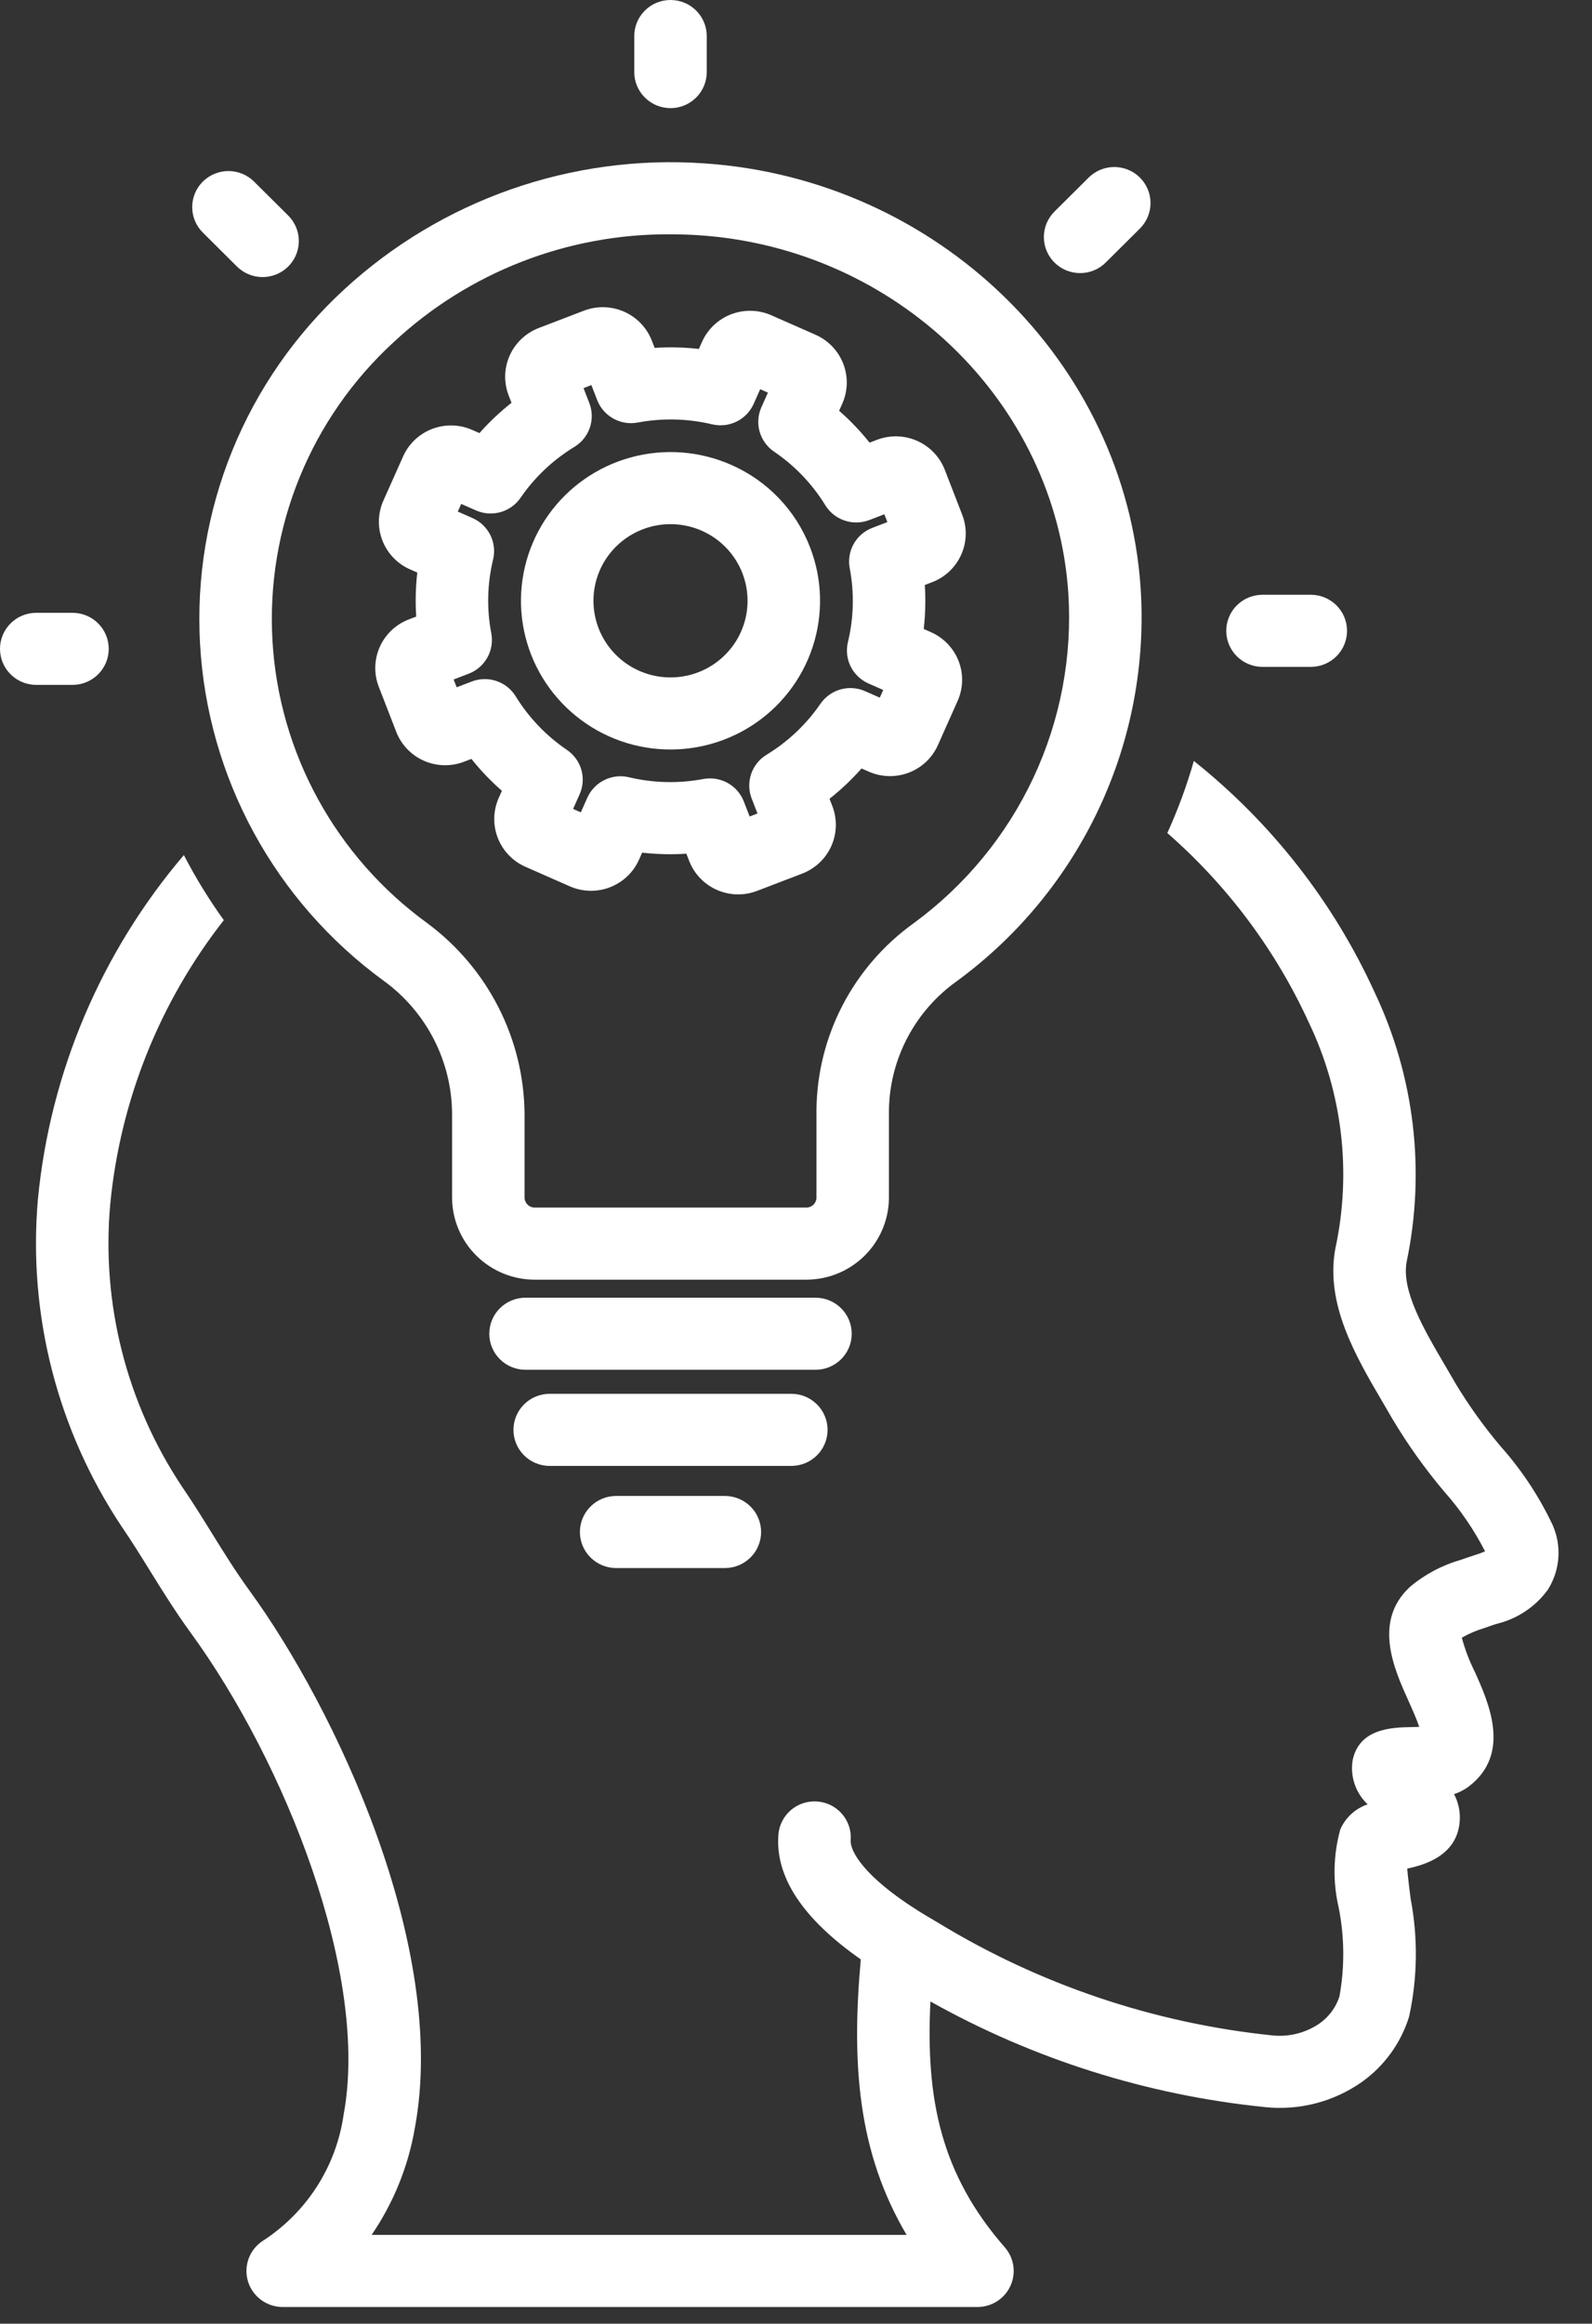
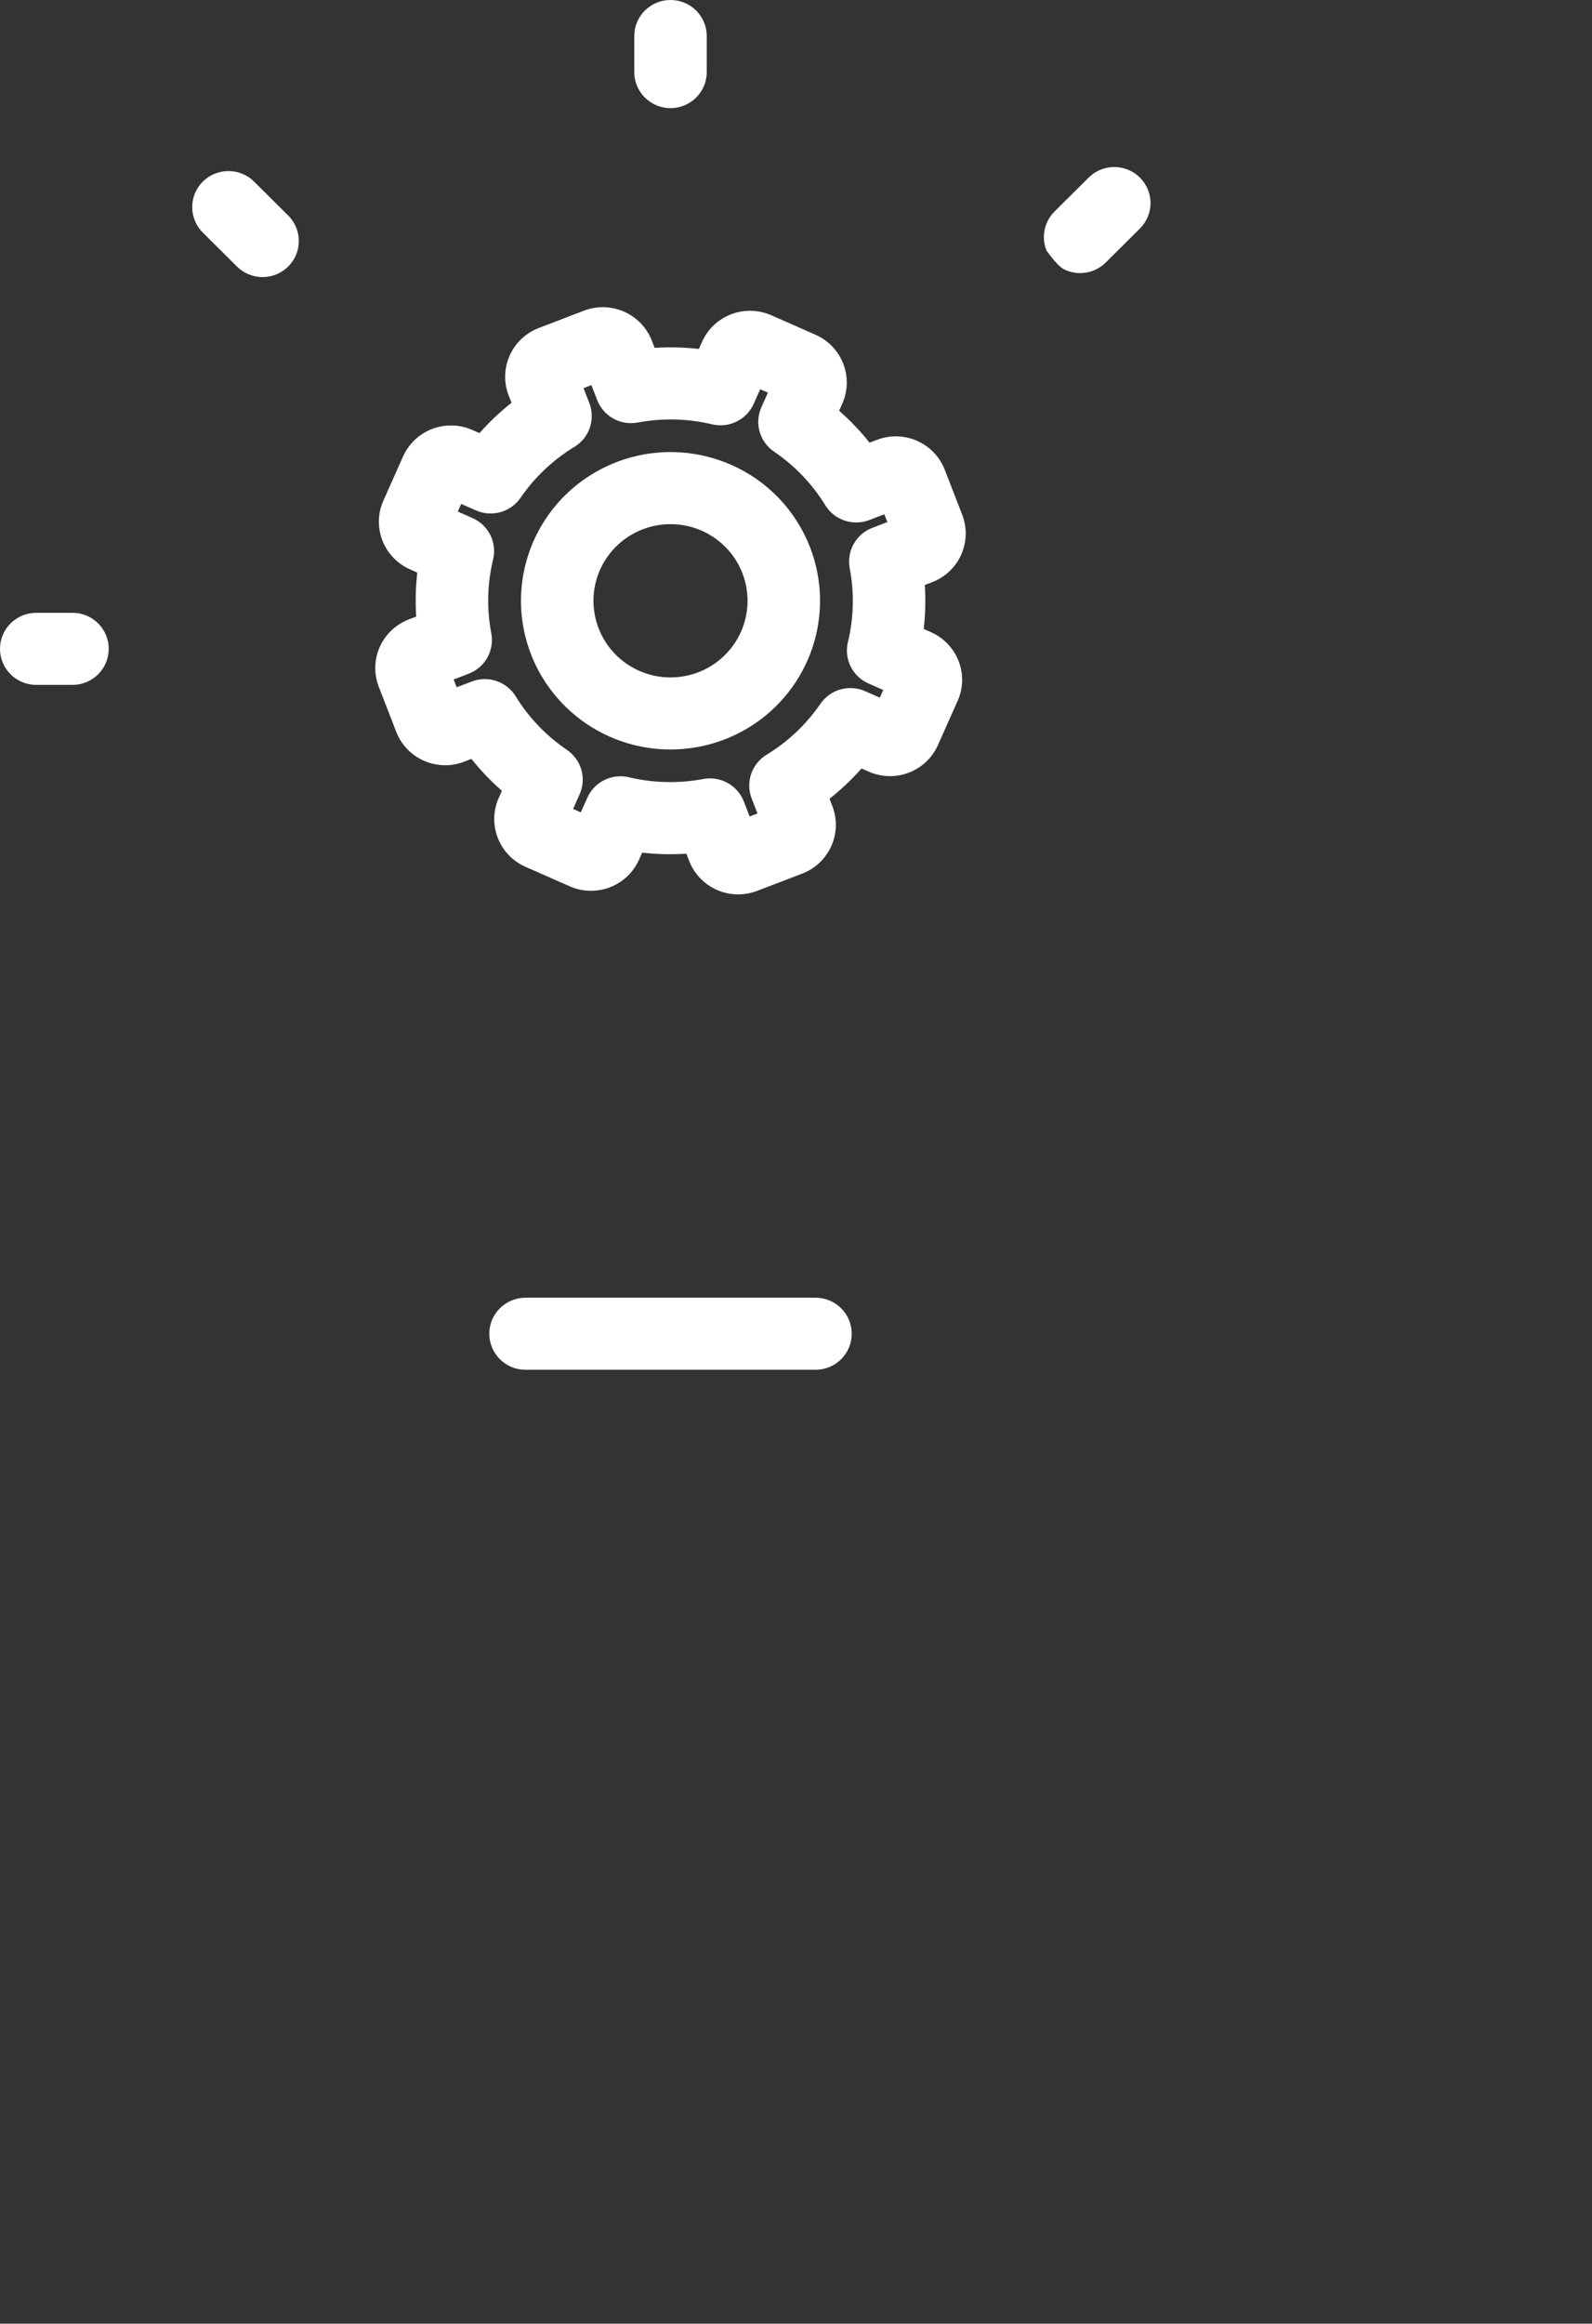
<svg xmlns="http://www.w3.org/2000/svg" width="61" height="89" viewBox="0 0 61 89" fill="none">
  <rect x="0" y="0" width="61" height="89" fill="#333333" stroke="none" />
  <g clip-path="url(#clip0_88_8)">
-     <path d="M57.506 55.405C56.867 54.65 56.288 53.845 55.777 52.998C55.651 52.778 55.52 52.556 55.389 52.331C54.553 50.909 53.69 49.438 53.899 48.321C54.629 44.835 54.195 41.208 52.663 37.99C51.087 34.543 48.716 31.513 45.744 29.145C45.474 30.089 45.135 31.012 44.728 31.906C47.028 33.914 48.874 36.383 50.144 39.151C51.437 41.848 51.797 44.895 51.167 47.817C50.77 49.944 51.949 51.952 52.99 53.723C53.117 53.939 53.242 54.153 53.363 54.364C53.945 55.337 54.606 56.262 55.338 57.13C55.955 57.824 56.481 58.593 56.903 59.419C56.769 59.475 56.632 59.525 56.492 59.567C56.384 59.601 56.278 59.636 56.176 59.672L55.962 59.748C55.25 59.951 54.59 60.303 54.025 60.779C52.594 62.102 53.422 63.938 53.971 65.152C54.096 65.43 54.28 65.837 54.38 66.141C54.277 66.144 54.175 66.146 54.094 66.148C53.346 66.164 52.094 66.19 51.831 67.406C51.779 67.715 51.804 68.031 51.903 68.328C52.003 68.624 52.175 68.892 52.403 69.107C52.171 69.186 51.958 69.312 51.778 69.477C51.597 69.642 51.454 69.844 51.356 70.067C51.085 71.045 51.063 72.075 51.294 73.062C51.518 74.189 51.527 75.347 51.321 76.476C51.182 76.898 50.907 77.262 50.54 77.514C50.005 77.874 49.356 78.031 48.713 77.954C44.183 77.48 39.817 76.005 35.934 73.636L35.733 73.517C35.554 73.413 35.384 73.311 35.223 73.211C35.199 73.195 35.174 73.178 35.149 73.163C33.085 71.86 32.563 70.881 32.595 70.485C32.61 70.304 32.588 70.123 32.532 69.95C32.476 69.778 32.386 69.618 32.268 69.48C32.149 69.341 32.005 69.228 31.843 69.145C31.68 69.063 31.503 69.013 31.321 68.999C31.139 68.984 30.956 69.006 30.783 69.061C30.609 69.117 30.448 69.207 30.309 69.324C30.171 69.442 30.056 69.585 29.974 69.747C29.89 69.908 29.84 70.085 29.826 70.265C29.696 71.886 30.76 73.492 32.982 75.046C32.621 79.085 32.871 82.436 34.738 85.599H14.239C15.077 84.37 15.642 82.977 15.894 81.513C17.193 74.574 12.821 65.401 9.565 60.929C9.029 60.192 8.593 59.488 8.131 58.743C7.769 58.158 7.395 57.554 6.959 56.917C4.849 53.735 3.884 49.937 4.222 46.14C4.601 42.169 6.111 38.389 8.576 35.243C8.005 34.45 7.494 33.617 7.045 32.75C3.875 36.473 1.924 41.069 1.453 45.924C1.066 50.346 2.197 54.767 4.661 58.468C5.062 59.055 5.42 59.633 5.766 60.192C6.235 60.947 6.718 61.727 7.315 62.547C10.903 67.476 14.172 75.621 13.164 81.008C13.023 81.983 12.675 82.916 12.143 83.747C11.61 84.577 10.905 85.285 10.075 85.823C9.824 85.985 9.632 86.223 9.529 86.502C9.425 86.782 9.415 87.087 9.5 87.373C9.585 87.658 9.761 87.908 10.001 88.086C10.241 88.264 10.532 88.361 10.832 88.361H37.452C37.719 88.361 37.98 88.284 38.204 88.141C38.428 87.998 38.606 87.793 38.716 87.552C38.827 87.311 38.865 87.044 38.827 86.782C38.788 86.519 38.675 86.274 38.5 86.074C36.043 83.264 35.465 80.379 35.651 76.658C39.598 78.871 43.962 80.248 48.469 80.704C49.784 80.843 51.105 80.5 52.184 79.74C53.046 79.126 53.681 78.246 53.992 77.238C54.316 75.749 54.336 74.21 54.049 72.714C54.003 72.35 53.946 71.903 53.92 71.569C54.596 71.428 55.896 71.053 55.936 69.66C55.944 69.332 55.868 69.008 55.715 68.718C55.92 68.649 56.113 68.548 56.286 68.418C57.923 67.163 57.035 65.197 56.505 64.022C56.297 63.607 56.132 63.173 56.012 62.725C56.287 62.568 56.58 62.443 56.884 62.352L57.12 62.27C57.192 62.243 57.267 62.22 57.344 62.195C58.134 62.007 58.831 61.543 59.307 60.889C59.538 60.523 59.677 60.108 59.71 59.677C59.743 59.247 59.669 58.815 59.496 58.419C58.981 57.325 58.311 56.31 57.506 55.405Z" fill="white" />
-     <path d="M34.061 45.891V42.516C34.076 41.545 34.321 40.592 34.775 39.733C35.229 38.874 35.88 38.133 36.675 37.57C39.021 35.848 40.894 33.567 42.123 30.937C43.351 28.308 43.895 25.413 43.705 22.52C43.117 13.845 35.921 6.853 26.966 6.256C24.46 6.083 21.945 6.422 19.576 7.252C17.207 8.083 15.034 9.386 13.191 11.083C11.319 12.804 9.852 14.915 8.897 17.266C7.942 19.616 7.521 22.147 7.666 24.678C7.81 27.209 8.516 29.677 9.732 31.905C10.949 34.133 12.646 36.066 14.702 37.565C15.511 38.152 16.17 38.921 16.625 39.808C17.08 40.696 17.319 41.677 17.322 42.674V45.891C17.33 46.725 17.67 47.523 18.268 48.108C18.866 48.693 19.673 49.018 20.512 49.013H30.871C31.71 49.018 32.517 48.693 33.115 48.108C33.713 47.523 34.053 46.725 34.061 45.891ZM31.284 45.891C31.276 45.993 31.229 46.088 31.152 46.156C31.074 46.223 30.974 46.257 30.871 46.251H20.512C20.41 46.257 20.309 46.223 20.231 46.156C20.154 46.088 20.107 45.993 20.099 45.891V42.674C20.089 41.249 19.746 39.847 19.098 38.577C18.45 37.307 17.515 36.204 16.366 35.354C14.635 34.096 13.206 32.473 12.181 30.601C11.156 28.73 10.561 26.655 10.439 24.527C10.317 22.399 10.67 20.271 11.474 18.296C12.278 16.32 13.512 14.546 15.088 13.101C17.955 10.429 21.744 8.952 25.675 8.974C26.041 8.974 26.409 8.986 26.78 9.01C34.353 9.515 40.439 15.403 40.934 22.706C41.092 25.14 40.633 27.573 39.598 29.784C38.563 31.995 36.986 33.911 35.012 35.358C33.869 36.177 32.936 37.252 32.289 38.495C31.641 39.738 31.297 41.116 31.284 42.516L31.284 45.891Z" fill="white" />
    <path d="M32.635 51.084C32.635 50.717 32.489 50.366 32.228 50.107C31.968 49.848 31.615 49.703 31.246 49.703H20.137C19.768 49.703 19.415 49.848 19.155 50.107C18.894 50.366 18.748 50.717 18.748 51.084C18.748 51.45 18.894 51.801 19.155 52.06C19.415 52.319 19.768 52.464 20.137 52.464H31.246C31.615 52.464 31.968 52.319 32.228 52.06C32.489 51.801 32.635 51.45 32.635 51.084Z" fill="white" />
-     <path d="M31.71 54.765C31.71 54.399 31.563 54.048 31.303 53.789C31.042 53.53 30.689 53.384 30.321 53.384H21.062C20.694 53.384 20.341 53.53 20.08 53.789C19.82 54.048 19.674 54.399 19.674 54.765C19.674 55.131 19.82 55.482 20.08 55.741C20.341 56 20.694 56.146 21.062 56.146H30.321C30.689 56.146 31.042 56 31.303 55.741C31.563 55.482 31.71 55.131 31.71 54.765Z" fill="white" />
    <path d="M24.303 1.381V2.761C24.303 3.127 24.449 3.479 24.71 3.737C24.97 3.996 25.323 4.142 25.692 4.142C26.06 4.142 26.413 3.996 26.674 3.737C26.934 3.479 27.08 3.127 27.08 2.761V1.381C27.08 1.014 26.934 0.663 26.674 0.404C26.413 0.145 26.06 -6.10352e-05 25.692 -6.10352e-05C25.323 -6.10352e-05 24.97 0.145 24.71 0.404C24.449 0.663 24.303 1.014 24.303 1.381Z" fill="white" />
-     <path d="M43.677 6.801C43.548 6.673 43.395 6.571 43.227 6.502C43.058 6.433 42.878 6.397 42.695 6.397C42.513 6.397 42.332 6.433 42.164 6.502C41.995 6.571 41.842 6.673 41.714 6.801L40.404 8.103C40.275 8.231 40.173 8.383 40.103 8.551C40.033 8.718 39.997 8.898 39.997 9.079C39.997 9.261 40.033 9.44 40.103 9.608C40.172 9.775 40.275 9.927 40.404 10.056C40.533 10.184 40.686 10.286 40.854 10.355C41.023 10.424 41.203 10.46 41.386 10.46C41.568 10.46 41.749 10.424 41.917 10.355C42.086 10.285 42.239 10.184 42.368 10.055L43.677 8.754C43.806 8.625 43.908 8.473 43.978 8.306C44.048 8.138 44.084 7.959 44.084 7.777C44.084 7.596 44.048 7.417 43.978 7.249C43.908 7.082 43.806 6.929 43.677 6.801Z" fill="white" />
-     <path d="M48.374 22.78C48.006 22.78 47.653 22.926 47.392 23.185C47.132 23.444 46.986 23.795 46.986 24.161C46.986 24.527 47.132 24.878 47.392 25.137C47.653 25.396 48.006 25.542 48.374 25.542H50.226C50.594 25.542 50.947 25.396 51.208 25.137C51.468 24.878 51.614 24.527 51.614 24.161C51.614 23.795 51.468 23.444 51.208 23.185C50.947 22.926 50.594 22.78 50.226 22.78H48.374Z" fill="white" />
+     <path d="M43.677 6.801C43.548 6.673 43.395 6.571 43.227 6.502C43.058 6.433 42.878 6.397 42.695 6.397C42.513 6.397 42.332 6.433 42.164 6.502C41.995 6.571 41.842 6.673 41.714 6.801L40.404 8.103C40.275 8.231 40.173 8.383 40.103 8.551C40.033 8.718 39.997 8.898 39.997 9.079C39.997 9.261 40.033 9.44 40.103 9.608C40.533 10.184 40.686 10.286 40.854 10.355C41.023 10.424 41.203 10.46 41.386 10.46C41.568 10.46 41.749 10.424 41.917 10.355C42.086 10.285 42.239 10.184 42.368 10.055L43.677 8.754C43.806 8.625 43.908 8.473 43.978 8.306C44.048 8.138 44.084 7.959 44.084 7.777C44.084 7.596 44.048 7.417 43.978 7.249C43.908 7.082 43.806 6.929 43.677 6.801Z" fill="white" />
    <path d="M4.166 24.851C4.166 24.485 4.02 24.134 3.759 23.875C3.499 23.616 3.146 23.471 2.777 23.471H1.389C1.02 23.471 0.667 23.616 0.407 23.875C0.146 24.134 0 24.485 0 24.851C0 25.218 0.146 25.569 0.407 25.828C0.667 26.087 1.02 26.232 1.389 26.232H2.777C3.146 26.232 3.499 26.087 3.759 25.828C4.02 25.569 4.166 25.218 4.166 24.851Z" fill="white" />
    <path d="M10.061 10.612C10.335 10.612 10.604 10.531 10.832 10.38C11.061 10.228 11.239 10.012 11.344 9.76C11.449 9.508 11.476 9.23 11.423 8.962C11.369 8.695 11.237 8.449 11.043 8.255L9.733 6.954C9.473 6.696 9.12 6.551 8.752 6.551C8.384 6.552 8.032 6.697 7.771 6.956C7.511 7.214 7.365 7.565 7.365 7.93C7.364 8.296 7.51 8.647 7.77 8.906L9.079 10.208C9.208 10.336 9.361 10.438 9.529 10.507C9.698 10.577 9.878 10.613 10.061 10.612Z" fill="white" />
    <path d="M35.938 28.538L36.692 26.848C36.799 26.608 36.858 26.35 36.864 26.088C36.871 25.826 36.826 25.564 36.731 25.32C36.636 25.075 36.493 24.851 36.311 24.661C36.129 24.471 35.912 24.319 35.67 24.212L35.394 24.09C35.458 23.531 35.472 22.968 35.435 22.406L35.718 22.297C36.215 22.107 36.616 21.727 36.831 21.243C37.047 20.759 37.061 20.21 36.869 19.716L36.199 17.989C36.007 17.496 35.625 17.099 35.139 16.884C34.652 16.67 34.1 16.656 33.603 16.845L33.319 16.954C32.968 16.513 32.577 16.104 32.152 15.733L32.275 15.457C32.489 14.972 32.502 14.424 32.31 13.93C32.119 13.437 31.738 13.039 31.252 12.823L29.552 12.074C29.065 11.86 28.512 11.847 28.015 12.037C27.518 12.228 27.117 12.606 26.901 13.09L26.778 13.365C26.215 13.301 25.649 13.288 25.084 13.324L24.974 13.042C24.781 12.549 24.4 12.152 23.913 11.937C23.426 11.723 22.874 11.709 22.377 11.898L20.641 12.564C20.145 12.755 19.745 13.134 19.529 13.618C19.313 14.102 19.299 14.651 19.49 15.145L19.6 15.427C19.156 15.777 18.745 16.165 18.372 16.588L18.096 16.467C17.855 16.36 17.595 16.302 17.331 16.296C17.068 16.289 16.805 16.334 16.559 16.428C16.313 16.523 16.087 16.664 15.896 16.845C15.705 17.026 15.552 17.242 15.445 17.482L14.691 19.172C14.584 19.412 14.525 19.671 14.518 19.933C14.512 20.195 14.557 20.456 14.652 20.701C14.747 20.946 14.89 21.17 15.072 21.36C15.254 21.55 15.471 21.702 15.713 21.808L15.989 21.93C15.925 22.49 15.911 23.053 15.948 23.615L15.667 23.723C15.42 23.817 15.195 23.959 15.004 24.14C14.812 24.32 14.659 24.537 14.552 24.777C14.445 25.017 14.386 25.275 14.38 25.537C14.373 25.8 14.419 26.061 14.514 26.305L15.183 28.031C15.278 28.275 15.42 28.499 15.602 28.689C15.784 28.879 16.002 29.032 16.243 29.138C16.484 29.244 16.744 29.302 17.007 29.309C17.271 29.315 17.534 29.27 17.779 29.175L18.063 29.067C18.415 29.508 18.806 29.916 19.231 30.288L19.108 30.565C18.894 31.049 18.881 31.598 19.073 32.091C19.264 32.585 19.645 32.983 20.131 33.198L21.834 33.948C22.321 34.162 22.873 34.175 23.37 33.984C23.866 33.793 24.266 33.415 24.483 32.931L24.605 32.657C25.168 32.721 25.734 32.734 26.299 32.697L26.408 32.978C26.601 33.472 26.982 33.87 27.469 34.084C27.956 34.299 28.509 34.313 29.006 34.123L30.742 33.458C31.238 33.266 31.639 32.887 31.854 32.403C32.07 31.919 32.084 31.37 31.893 30.875L31.784 30.594C32.227 30.245 32.638 29.856 33.011 29.433L33.287 29.554C33.528 29.661 33.788 29.719 34.052 29.726C34.316 29.732 34.578 29.687 34.824 29.593C35.071 29.498 35.296 29.357 35.487 29.176C35.678 28.995 35.831 28.778 35.938 28.538ZM32.558 21.762C32.738 22.7 32.714 23.666 32.489 24.595C32.414 24.909 32.451 25.239 32.595 25.528C32.739 25.817 32.98 26.047 33.277 26.178L33.842 26.427L33.711 26.721L33.146 26.472C32.85 26.341 32.516 26.318 32.204 26.406C31.892 26.495 31.62 26.689 31.437 26.955C30.895 27.744 30.191 28.41 29.371 28.908C29.094 29.077 28.886 29.337 28.782 29.642C28.678 29.948 28.684 30.28 28.801 30.582L29.024 31.157L28.724 31.272L28.501 30.698C28.384 30.396 28.165 30.145 27.881 29.988C27.597 29.831 27.267 29.777 26.948 29.837C26.004 30.015 25.032 29.992 24.097 29.769C23.782 29.694 23.45 29.731 23.159 29.875C22.868 30.018 22.637 30.258 22.505 30.553L22.255 31.113L21.959 30.983L22.209 30.422C22.341 30.127 22.365 29.795 22.276 29.485C22.187 29.174 21.991 28.904 21.723 28.722C20.93 28.184 20.26 27.484 19.759 26.669C19.59 26.393 19.328 26.186 19.021 26.083C18.713 25.979 18.379 25.986 18.076 26.103L17.498 26.324L17.382 26.025L17.96 25.803C18.263 25.687 18.515 25.469 18.673 25.187C18.831 24.905 18.885 24.577 18.825 24.259C18.645 23.321 18.669 22.355 18.894 21.427C18.969 21.113 18.932 20.783 18.788 20.493C18.644 20.204 18.403 19.974 18.106 19.843L17.541 19.594L17.672 19.301L18.237 19.549C18.533 19.68 18.867 19.703 19.179 19.615C19.491 19.527 19.762 19.333 19.945 19.067C20.487 18.277 21.192 17.612 22.012 17.114C22.289 16.945 22.497 16.685 22.601 16.379C22.705 16.073 22.698 15.741 22.582 15.44L22.359 14.865L22.66 14.749L22.882 15.323C22.999 15.624 23.218 15.875 23.501 16.032C23.785 16.19 24.115 16.243 24.434 16.184C25.378 16.006 26.35 16.029 27.285 16.252C27.601 16.327 27.933 16.29 28.224 16.147C28.515 16.004 28.746 15.764 28.878 15.469L29.128 14.908L29.424 15.038L29.174 15.598C29.042 15.893 29.018 16.225 29.107 16.536C29.196 16.846 29.391 17.116 29.659 17.298C30.453 17.837 31.123 18.537 31.624 19.352C31.794 19.628 32.055 19.835 32.363 19.938C32.67 20.042 33.004 20.035 33.307 19.919L33.885 19.697L34.001 19.996L33.423 20.218C33.12 20.334 32.868 20.552 32.71 20.834C32.552 21.116 32.498 21.445 32.558 21.762Z" fill="white" />
    <path d="M28.014 17.803C26.802 17.269 25.442 17.169 24.164 17.521C22.886 17.872 21.771 18.653 21.007 19.73C20.244 20.808 19.88 22.115 19.977 23.429C20.075 24.744 20.628 25.984 21.542 26.938C22.456 27.893 23.674 28.503 24.99 28.664C26.306 28.825 27.637 28.528 28.757 27.823C29.877 27.118 30.716 26.049 31.132 24.798C31.548 23.546 31.515 22.191 31.038 20.961C30.768 20.262 30.362 19.623 29.843 19.081C29.325 18.539 28.703 18.105 28.014 17.803ZM28.391 24.2C28.114 24.821 27.629 25.327 27.019 25.633C26.409 25.938 25.711 26.023 25.045 25.875C24.378 25.726 23.784 25.352 23.364 24.816C22.944 24.281 22.724 23.617 22.74 22.938C22.757 22.259 23.01 21.607 23.456 21.093C23.903 20.579 24.514 20.235 25.187 20.119C25.86 20.003 26.553 20.122 27.147 20.457C27.742 20.792 28.201 21.321 28.447 21.955C28.728 22.681 28.708 23.488 28.391 24.2Z" fill="white" />
-     <path d="M23.608 57.296C23.24 57.296 22.887 57.442 22.627 57.701C22.366 57.96 22.22 58.311 22.22 58.677C22.22 59.043 22.366 59.394 22.627 59.653C22.887 59.912 23.24 60.058 23.608 60.058H27.775C28.143 60.058 28.496 59.912 28.757 59.653C29.017 59.394 29.163 59.043 29.163 58.677C29.163 58.311 29.017 57.96 28.757 57.701C28.496 57.442 28.143 57.296 27.775 57.296H23.608Z" fill="white" />
  </g>
  <defs>
    <clipPath id="clip0_88_8">
      <rect width="60.41" height="88.361" fill="white" />
    </clipPath>
  </defs>
</svg>